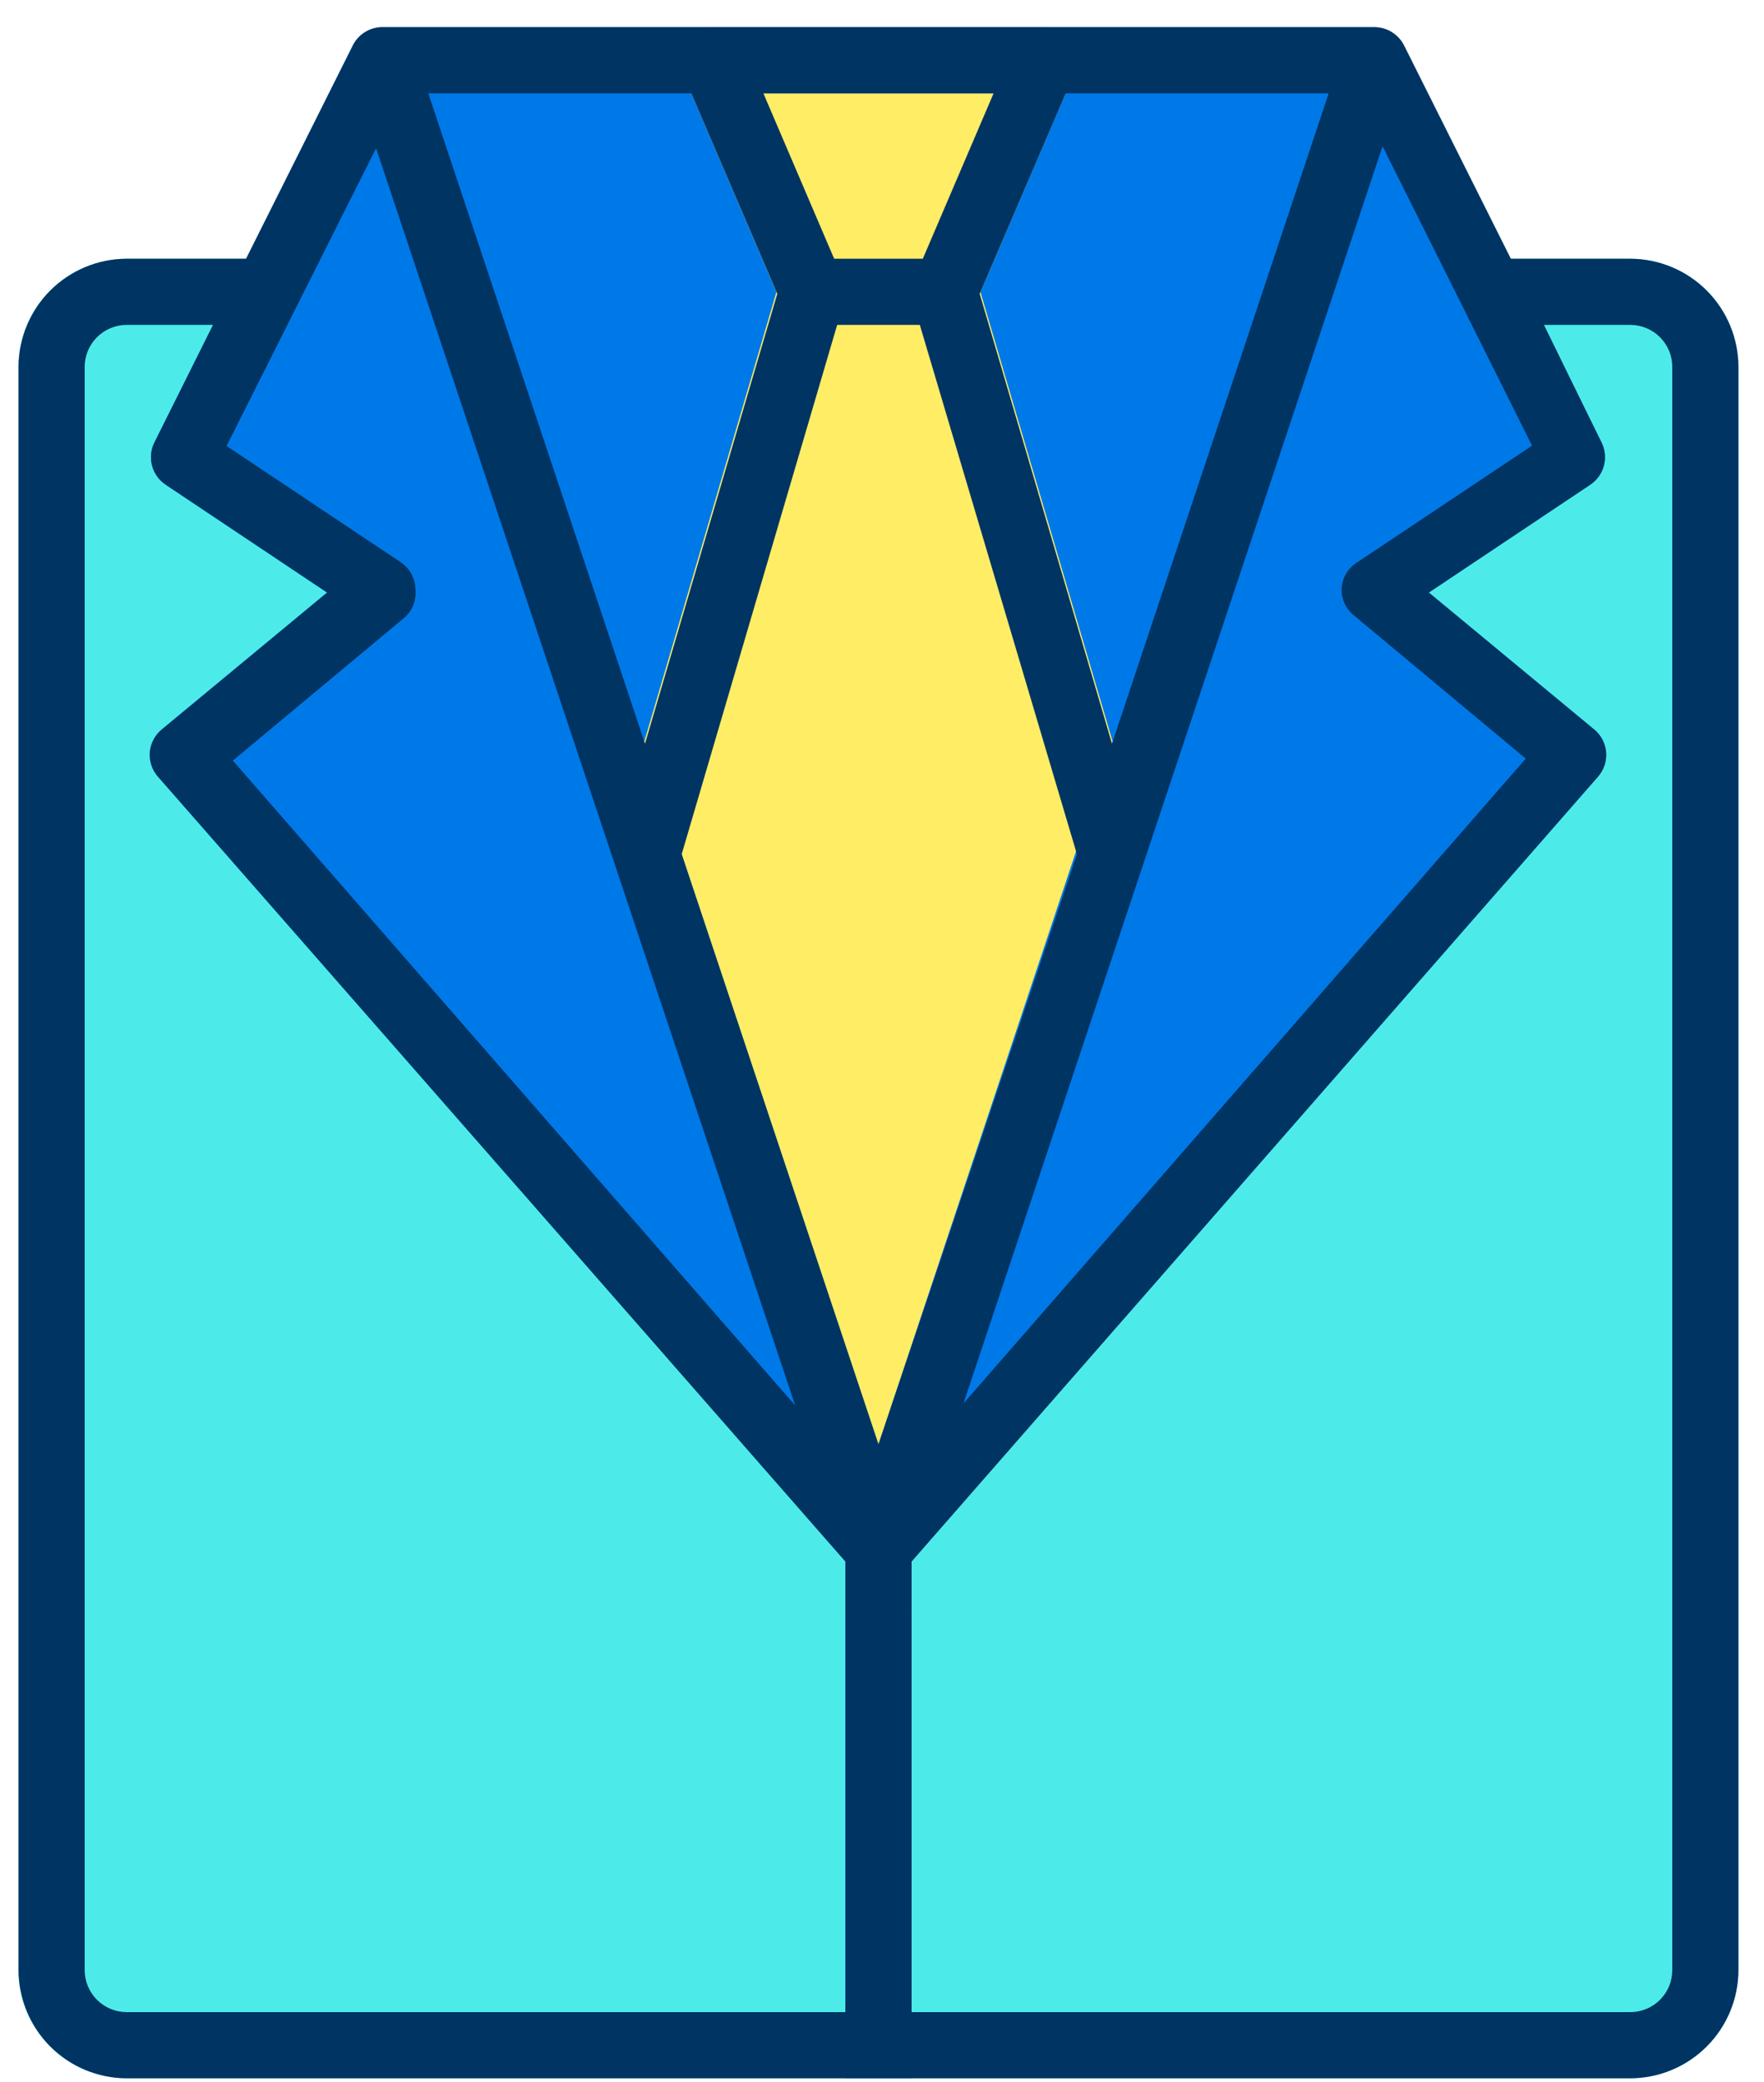
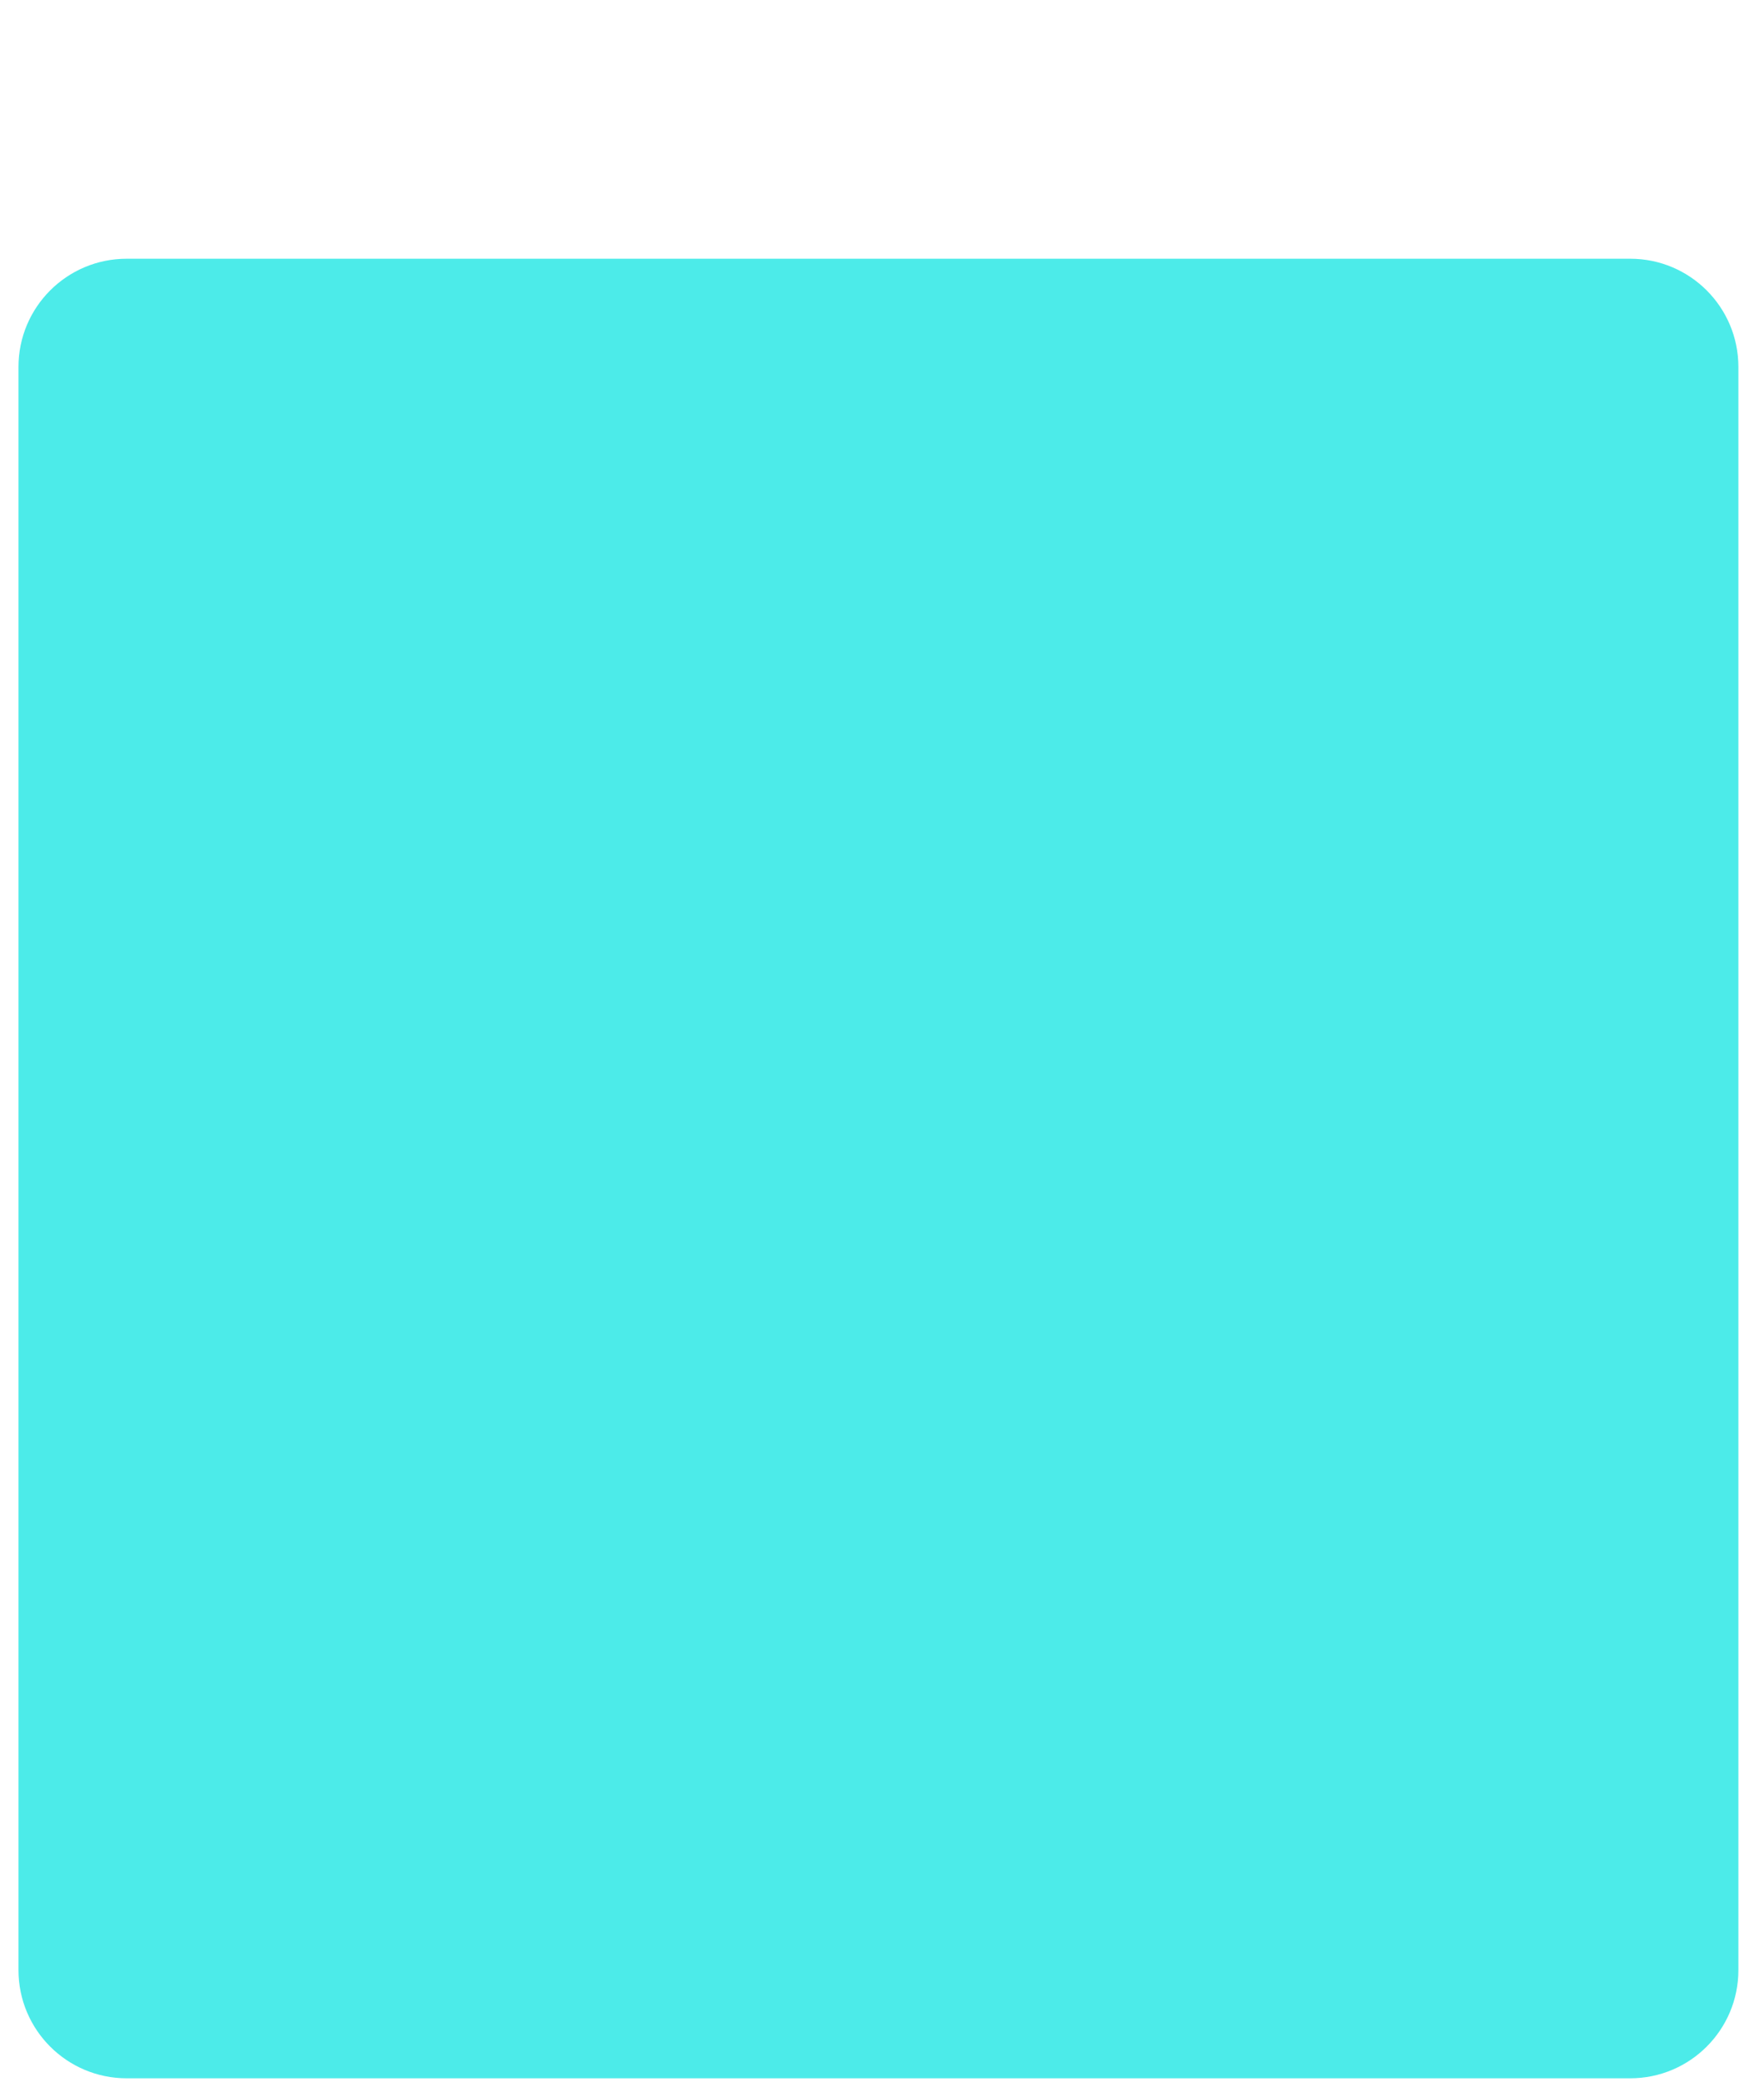
<svg xmlns="http://www.w3.org/2000/svg" width="50" height="59" viewBox="0 0 50 59" fill="none">
  <path d="M46.209 7.332H3.59C1.897 7.332 0.524 8.705 0.524 10.398V55.829C0.524 57.522 1.897 58.895 3.59 58.895H46.209C47.902 58.895 49.274 57.522 49.274 55.829V10.398C49.274 8.705 47.902 7.332 46.209 7.332Z" fill="#4CEBE9" />
-   <path d="M10.837 1.707H38.962L24.899 43.895L10.837 1.707Z" fill="#0079E8" />
-   <path d="M32.399 24.254L31.799 37.436L25.837 44.251V45.77H23.962V44.251L17.399 36.751V24.207C17.385 24.121 17.385 24.032 17.399 23.945C18.749 19.37 16.987 25.342 22.087 8.007C22.145 7.806 22.27 7.631 22.439 7.508C22.609 7.386 22.815 7.324 23.024 7.332H26.774C26.984 7.324 27.19 7.386 27.36 7.508C27.529 7.631 27.654 7.806 27.712 8.007L32.399 23.945C32.414 24.048 32.414 24.152 32.399 24.254Z" fill="#FFED66" />
-   <path d="M30.365 1.192C30.28 1.063 30.164 0.957 30.029 0.883C29.893 0.81 29.741 0.771 29.587 0.77H20.212C20.057 0.771 19.905 0.81 19.77 0.883C19.634 0.957 19.518 1.063 19.433 1.192C19.348 1.32 19.295 1.468 19.281 1.622C19.266 1.775 19.289 1.93 19.349 2.073L22.162 8.635C22.233 8.805 22.353 8.95 22.507 9.051C22.66 9.153 22.84 9.207 23.024 9.207H26.774C26.958 9.207 27.138 9.153 27.291 9.051C27.445 8.95 27.565 8.805 27.637 8.635L30.449 2.073C30.509 1.93 30.532 1.775 30.517 1.622C30.503 1.468 30.45 1.32 30.365 1.192Z" fill="#FFED66" />
-   <path d="M45.187 20.673L40.499 16.792L45.074 13.736C45.264 13.609 45.402 13.417 45.461 13.196C45.519 12.975 45.495 12.74 45.393 12.536L39.768 1.285C39.692 1.135 39.577 1.008 39.435 0.917C39.294 0.826 39.13 0.775 38.962 0.77H10.836C10.663 0.77 10.494 0.819 10.347 0.91C10.199 1.001 10.08 1.131 10.002 1.285L4.377 12.536C4.275 12.74 4.251 12.975 4.309 13.196C4.368 13.417 4.505 13.609 4.696 13.736L9.271 16.792L4.583 20.673C4.487 20.753 4.407 20.851 4.349 20.962C4.291 21.073 4.256 21.195 4.246 21.32C4.236 21.445 4.252 21.571 4.292 21.691C4.333 21.81 4.397 21.92 4.48 22.014L17.399 36.751L23.962 44.251V58.895H25.837V44.251L31.799 37.435L45.29 22.014C45.373 21.92 45.437 21.81 45.477 21.691C45.518 21.571 45.533 21.445 45.524 21.32C45.514 21.195 45.479 21.073 45.421 20.962C45.363 20.851 45.283 20.753 45.187 20.673ZM24.899 40.932C16.93 17.035 19.799 25.642 12.14 2.645H37.658L24.899 40.932Z" fill="#0079E8" />
-   <path d="M46.21 7.332H42.825L39.797 1.285C39.719 1.131 39.6 1.001 39.453 0.91C39.306 0.819 39.136 0.77 38.963 0.77H10.838C10.665 0.77 10.495 0.819 10.348 0.91C10.201 1.001 10.081 1.131 10.004 1.285L6.975 7.332H3.591C2.779 7.335 2 7.659 1.426 8.233C0.852 8.807 0.528 9.586 0.525 10.398V55.829C0.528 56.642 0.852 57.42 1.426 57.994C2 58.569 2.779 58.892 3.591 58.895H46.21C47.022 58.892 47.8 58.569 48.375 57.994C48.949 57.42 49.273 56.642 49.275 55.829V10.398C49.273 9.586 48.949 8.807 48.375 8.233C47.8 7.659 47.022 7.335 46.21 7.332ZM38.363 17.429L43.247 21.498L27.31 39.77L39.188 4.145L43.425 12.629L38.494 15.92C38.355 16 38.239 16.114 38.157 16.252C38.075 16.39 38.03 16.547 38.025 16.707C38.025 16.845 38.055 16.981 38.114 17.106C38.172 17.231 38.257 17.341 38.363 17.429ZM24.9 40.932L19.322 24.207L23.729 9.207H26.072L30.525 24.207L24.9 40.932ZM11.354 15.929L6.422 12.639L10.66 4.201L22.538 39.826L6.6 21.554L11.485 17.485C11.59 17.387 11.671 17.265 11.721 17.13C11.771 16.995 11.79 16.851 11.775 16.707C11.775 16.553 11.736 16.401 11.662 16.265C11.588 16.13 11.482 16.014 11.354 15.929ZM19.594 2.645L22.032 8.326L18.282 21.076L12.141 2.645H19.594ZM37.66 2.645L31.519 21.076L27.769 8.326L30.207 2.645H37.66ZM28.163 2.645L26.157 7.332H23.644L21.638 2.645H28.163ZM3.591 57.02C3.275 57.02 2.972 56.894 2.749 56.671C2.526 56.448 2.4 56.145 2.4 55.829V10.398C2.4 10.082 2.526 9.779 2.749 9.556C2.972 9.333 3.275 9.207 3.591 9.207H6.038L4.379 12.536C4.276 12.74 4.252 12.975 4.311 13.196C4.369 13.417 4.507 13.609 4.697 13.736L9.272 16.792L4.585 20.673C4.488 20.753 4.408 20.851 4.351 20.962C4.293 21.073 4.257 21.195 4.247 21.32C4.238 21.445 4.254 21.571 4.294 21.691C4.334 21.81 4.398 21.92 4.482 22.014L23.963 44.251V57.02H3.591ZM47.4 55.829C47.4 55.986 47.37 56.14 47.31 56.285C47.25 56.429 47.162 56.561 47.052 56.671C46.941 56.782 46.81 56.869 46.665 56.929C46.521 56.989 46.366 57.02 46.21 57.02H25.838V44.251L45.291 22.014C45.375 21.92 45.438 21.81 45.479 21.691C45.519 21.571 45.535 21.445 45.525 21.32C45.515 21.195 45.48 21.073 45.422 20.962C45.364 20.851 45.285 20.753 45.188 20.673L40.5 16.792L45.075 13.736C45.266 13.609 45.403 13.417 45.462 13.196C45.521 12.975 45.496 12.74 45.394 12.536L43.763 9.207H46.21C46.366 9.207 46.521 9.238 46.665 9.298C46.81 9.358 46.941 9.445 47.052 9.556C47.162 9.667 47.25 9.798 47.31 9.942C47.37 10.087 47.4 10.242 47.4 10.398V55.829Z" fill="#003463" />
</svg>